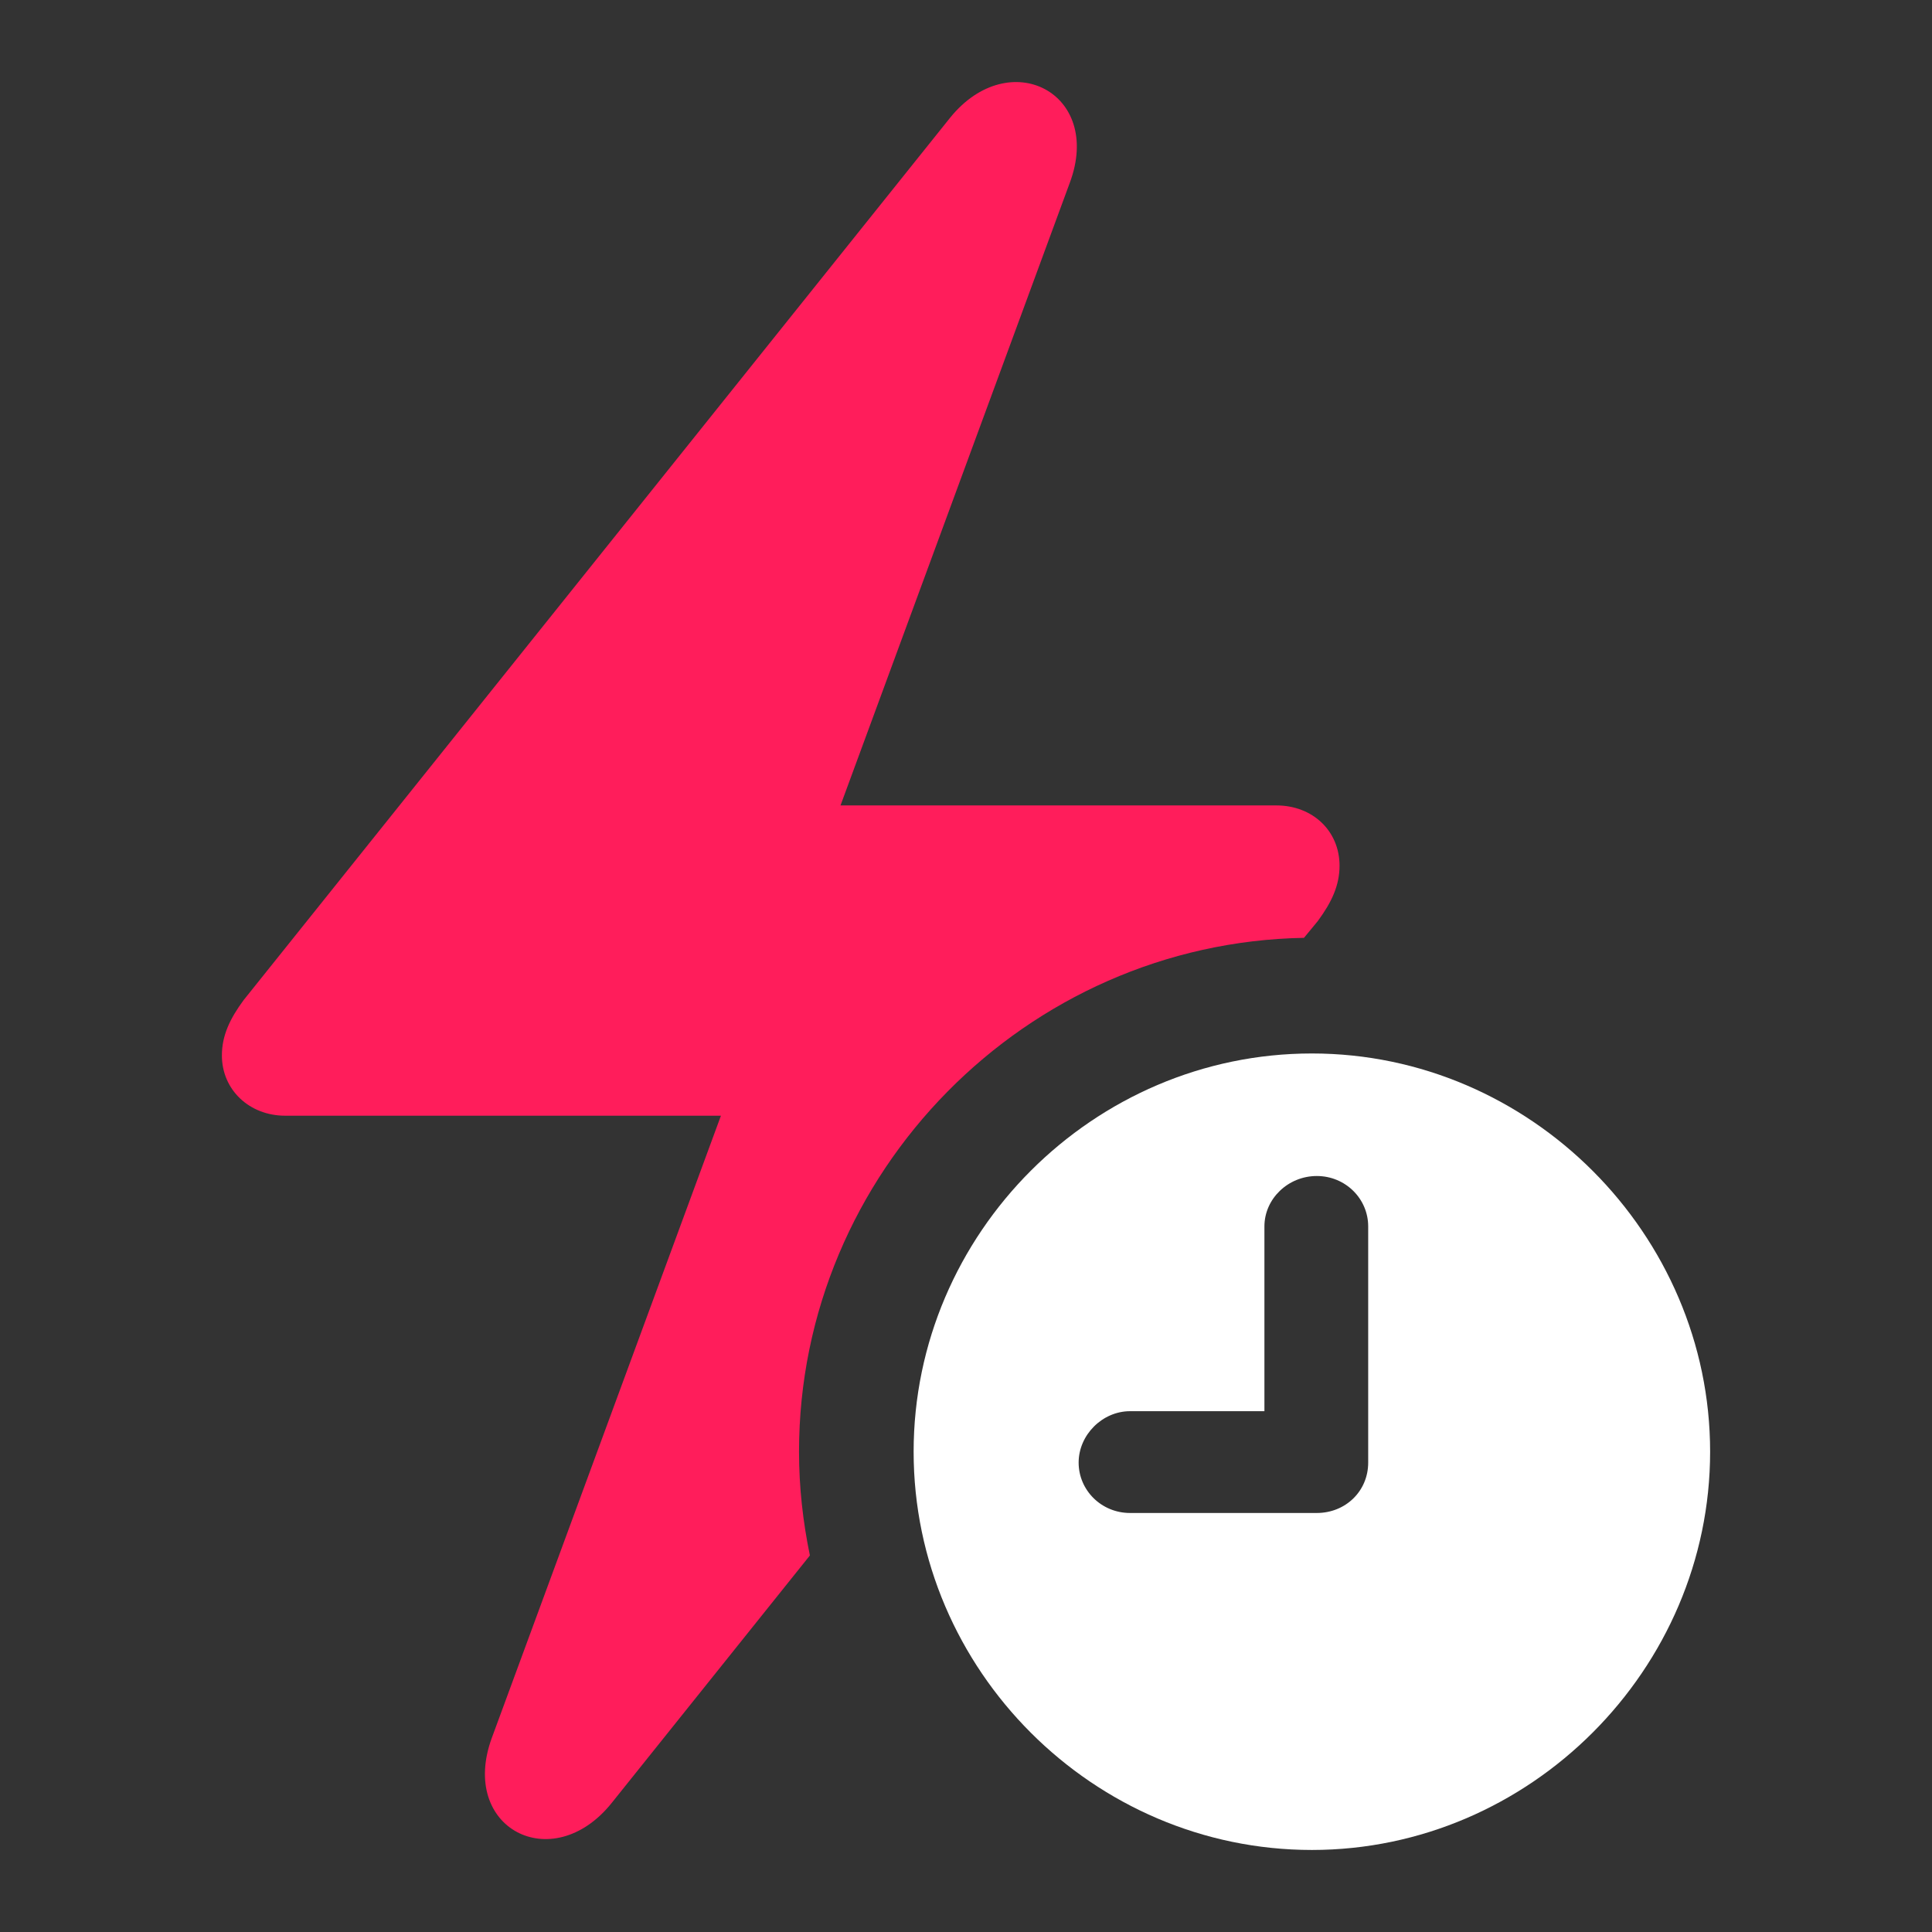
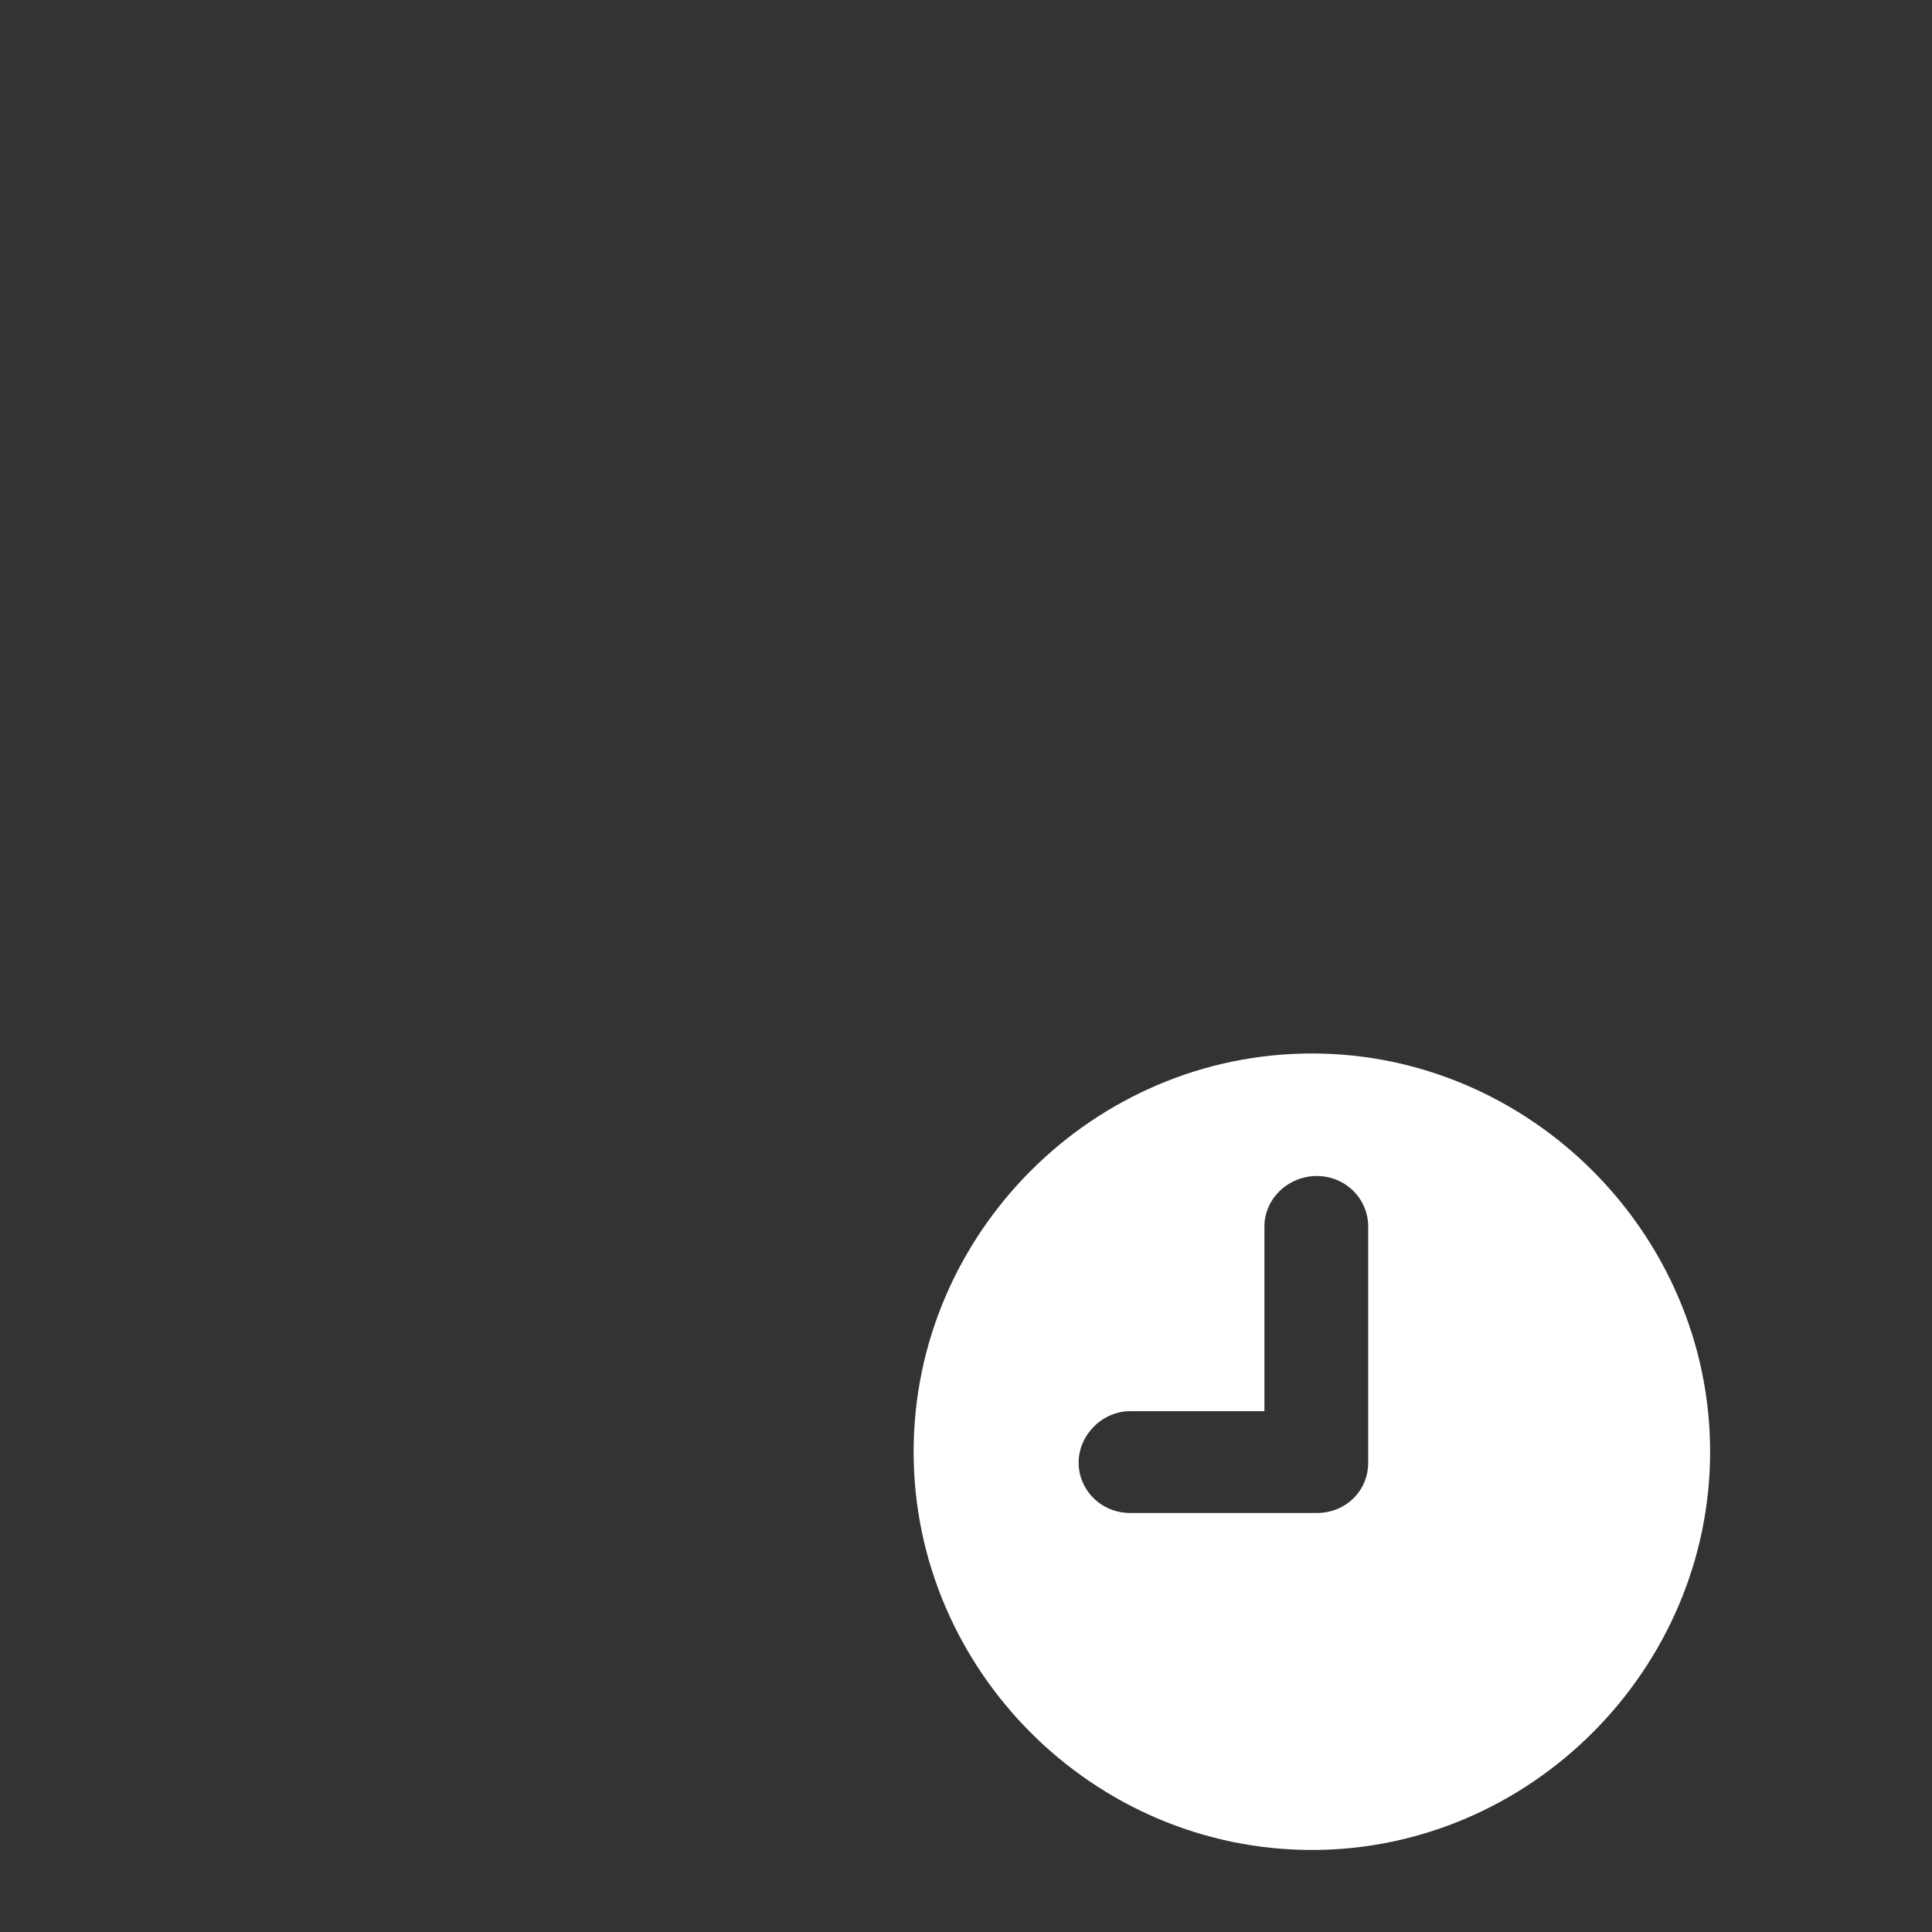
<svg xmlns="http://www.w3.org/2000/svg" id="Calque_1" viewBox="0 0 1024 1024">
  <rect x="0" y="0" width="1024" height="1024" fill="#333333" stroke="none" />
  <defs>
    <style>.cls-1{fill:#fff;}.cls-2{fill:#ff1d5b;}</style>
  </defs>
  <g id="Regular-S">
-     <path class="cls-2" d="m117.61,559.4c0,18.33,14.67,31.95,33.52,31.95h230.98l-121.51,329.97c-17.28,47.66,31.95,73.33,63.38,34.57l105.28-131.46c-3.67-17.81-5.76-36.14-5.76-55,0-148.23,120.47-269.74,267.64-272.36l7.33-8.9c7.33-9.95,11.52-18.86,11.52-29.33,0-18.33-14.14-31.95-33.52-31.95h-230.98l121.51-329.97c17.81-47.66-31.95-73.33-63.38-34.57l-374.49,467.72c-7.33,9.95-11.52,18.86-11.52,29.33Z" />
    <path class="cls-1" d="m695.32,558.36c-115.75,0-211.08,95.32-211.08,211.08s95.33,211.08,211.08,211.08,211.08-95.85,211.08-211.08-95.32-211.08-211.08-211.08Zm29.85,216.84c0,15.19-12.05,26.71-27.24,26.71h-98.99c-15.19,0-27.24-12.05-27.24-26.71s12.57-27.24,27.24-27.24h71.23v-97.94c0-14.67,12.57-26.71,27.76-26.71s27.24,12.05,27.24,26.71v125.18Z" />
  </g>
</svg>